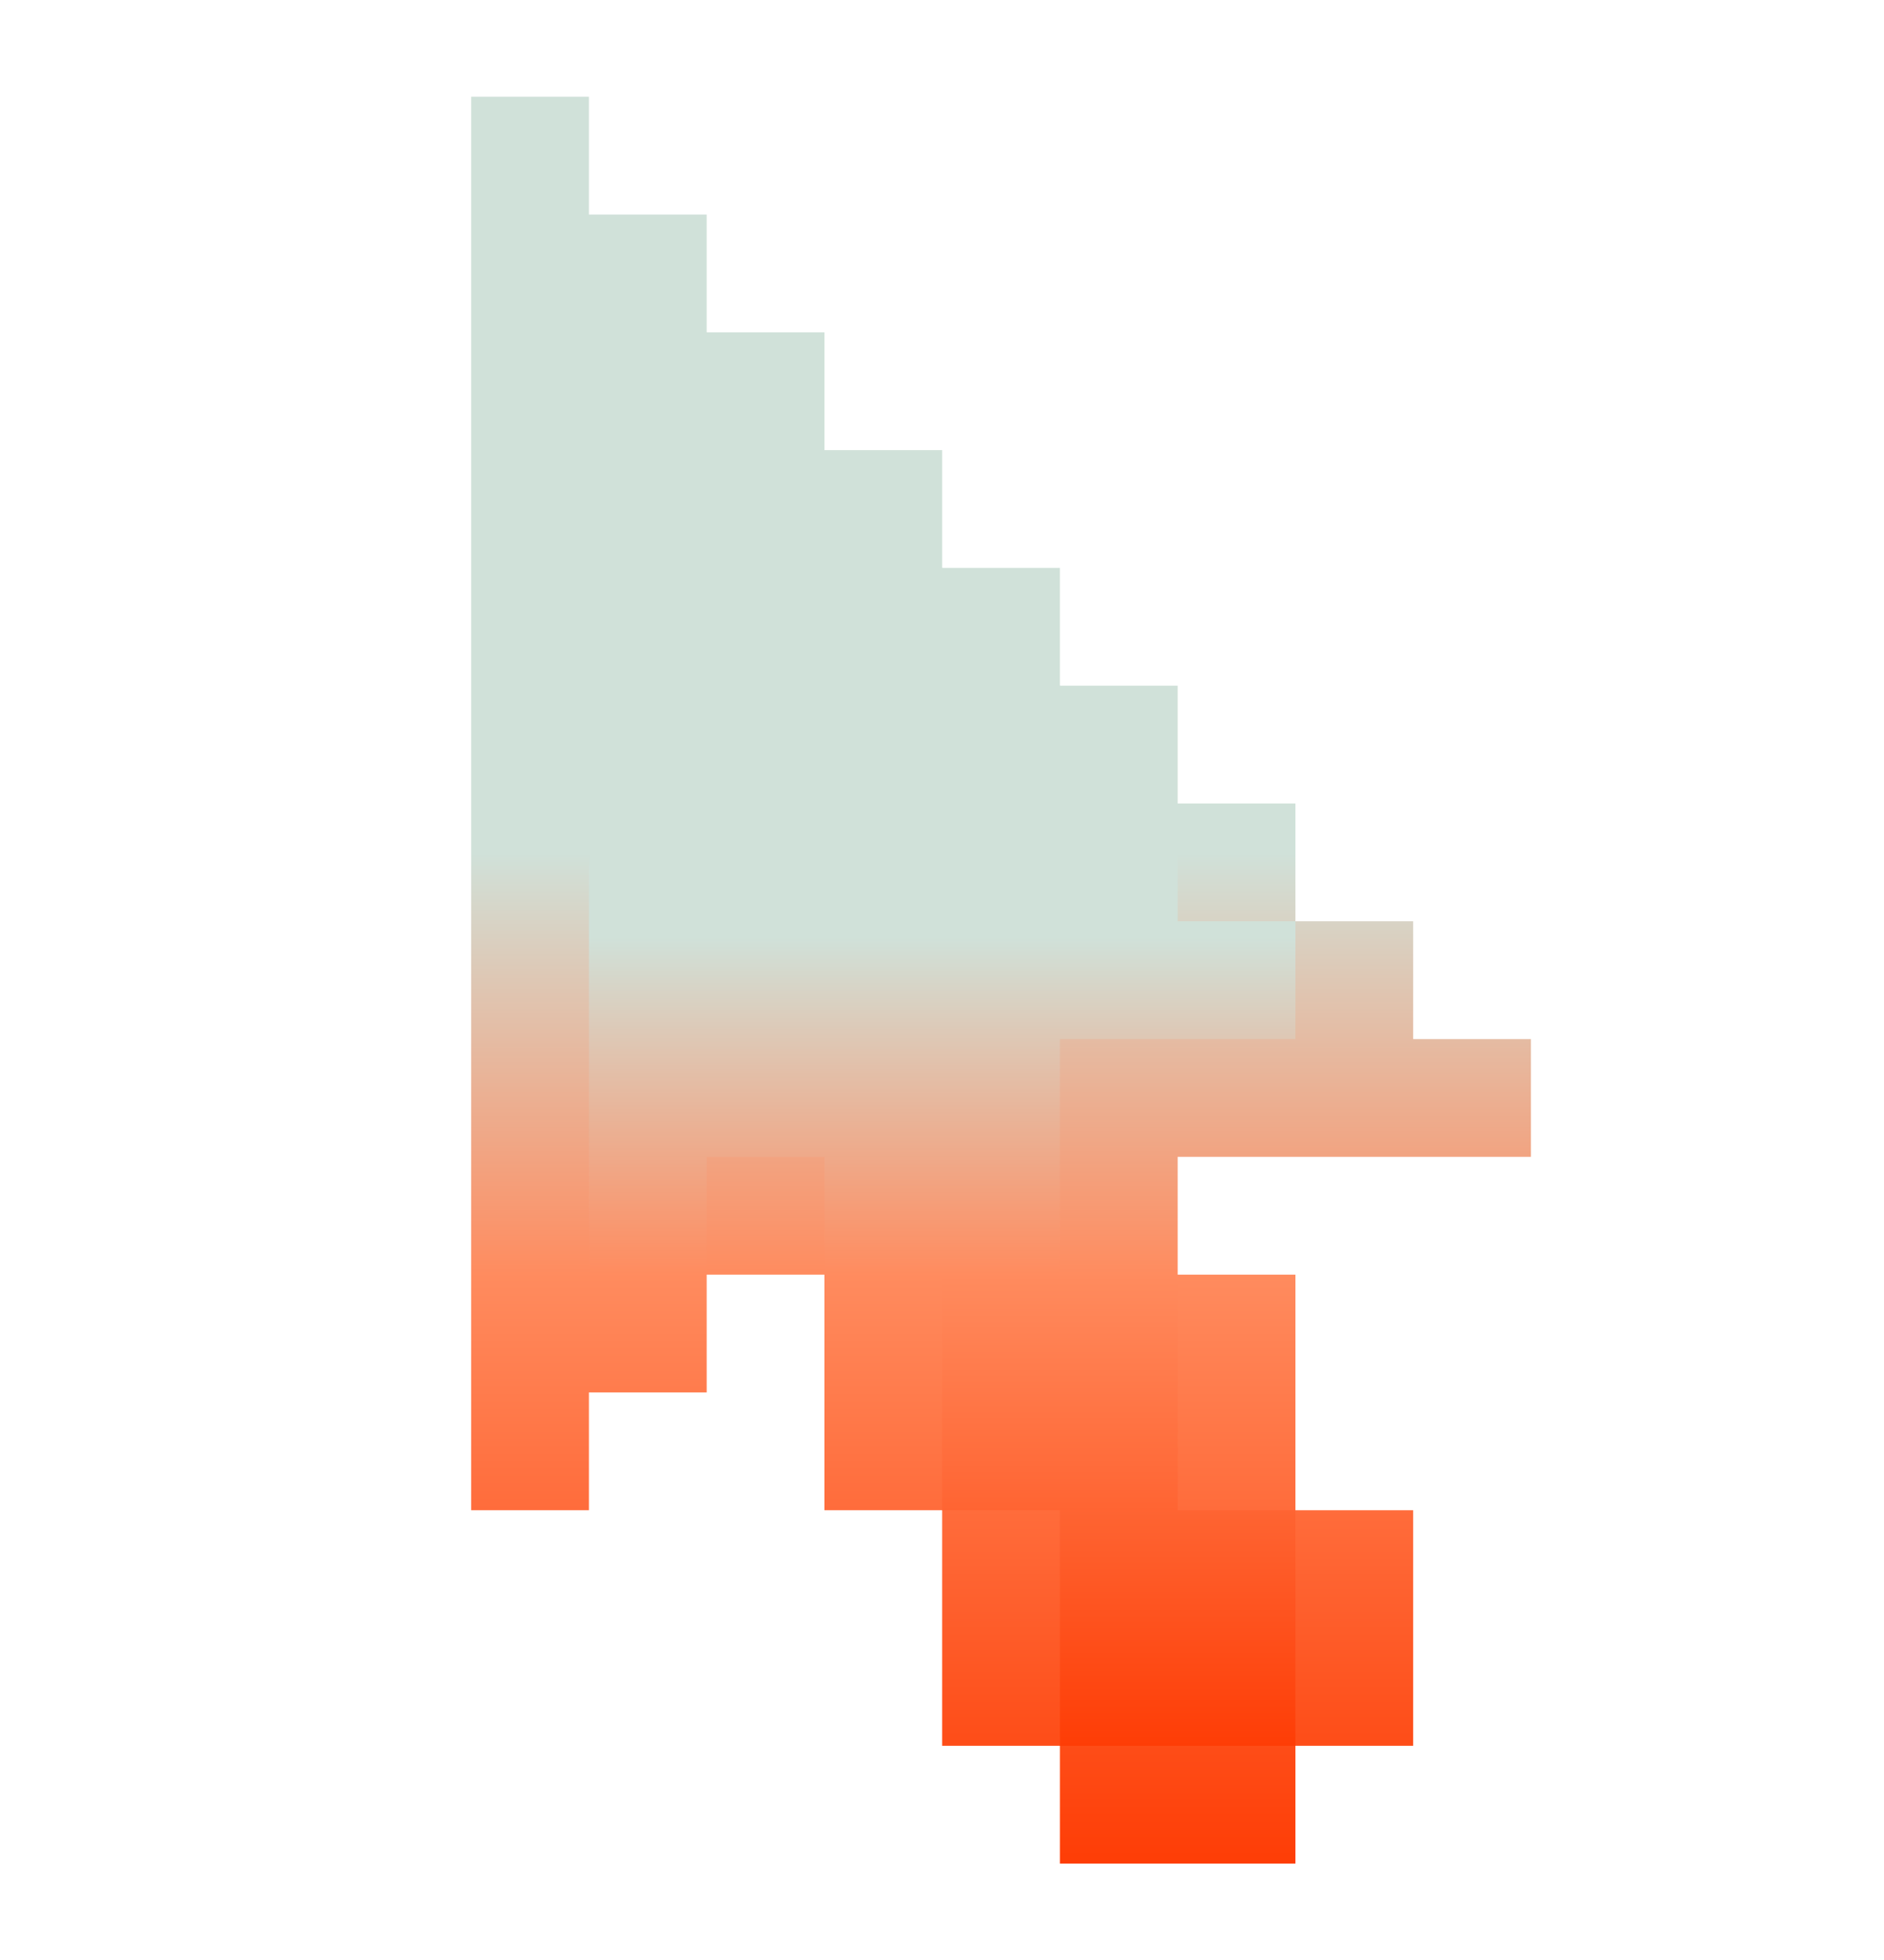
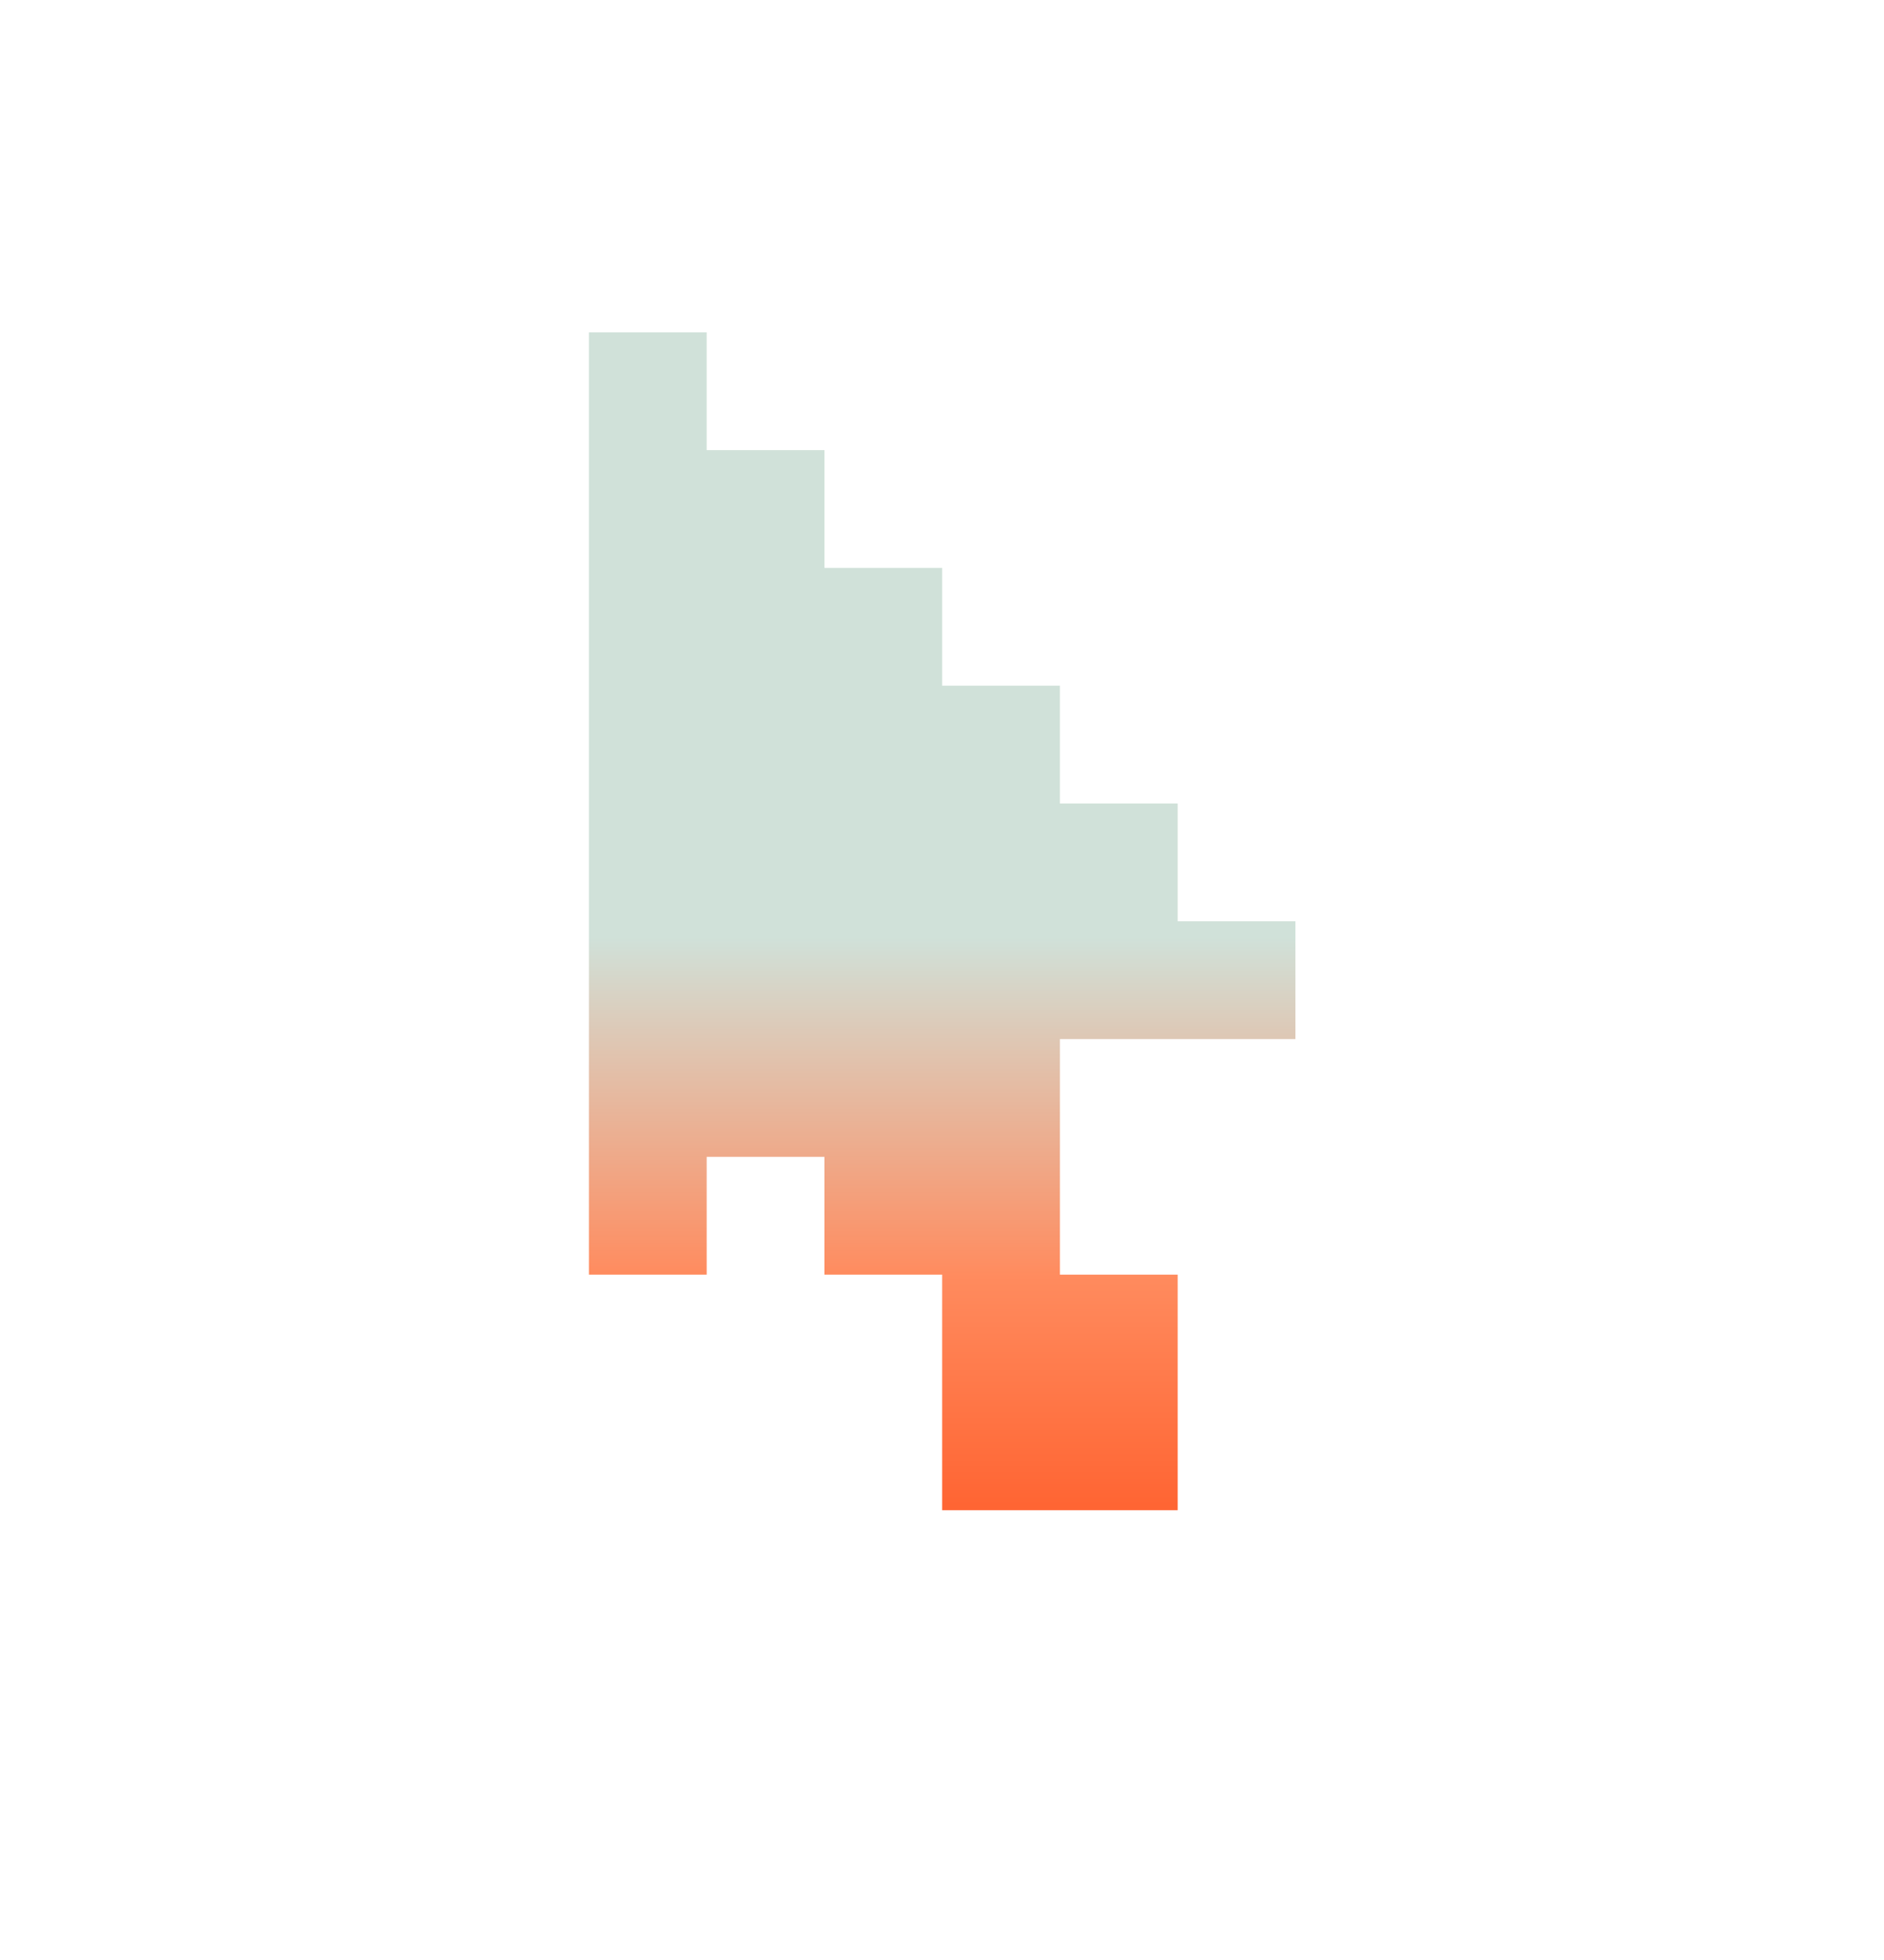
<svg xmlns="http://www.w3.org/2000/svg" width="100" height="104" viewBox="0 0 100 104" fill="none">
  <g filter="url(#filter0_fg_90_103)">
-     <path fill-rule="evenodd" clip-rule="evenodd" d="M25.009 80.134V5.134H31.259V11.384H37.509V17.634H43.759V23.884H50.009V30.134H56.259V36.384H62.509V42.634H68.759V48.884H75.009V55.134H81.259V61.384H62.509V67.634H68.759V80.134H75.009V92.634H68.759V98.884H56.259V92.634H50.009V80.134H43.759V67.634H37.509V73.884H31.259V80.134H25.009Z" fill="url(#paint0_linear_90_103)" />
-     <path fill-rule="evenodd" clip-rule="evenodd" d="M31.259 67.634V17.634H37.509V23.884H43.759V30.134H50.009V36.384H56.259V42.634H62.509V48.884H68.759V55.134H56.259V67.634H62.509V80.134H68.759V92.634H56.259V80.134H50.009V67.634H43.759V61.384H37.509V67.634H31.259Z" fill="url(#paint1_linear_90_103)" />
+     <path fill-rule="evenodd" clip-rule="evenodd" d="M31.259 67.634V17.634H37.509V23.884H43.759V30.134H50.009V36.384H56.259V42.634H62.509V48.884H68.759V55.134H56.259V67.634H62.509V80.134H68.759H56.259V80.134H50.009V67.634H43.759V61.384H37.509V67.634H31.259Z" fill="url(#paint1_linear_90_103)" />
  </g>
  <defs>
    <filter id="filter0_fg_90_103" x="-5" y="-3" width="110" height="110" filterUnits="userSpaceOnUse" color-interpolation-filters="sRGB">
      <feFlood flood-opacity="0" result="BackgroundImageFix" />
      <feBlend mode="normal" in="SourceGraphic" in2="BackgroundImageFix" result="shape" />
      <feGaussianBlur stdDeviation="2" result="effect1_foregroundBlur_90_103" />
      <feTurbulence type="fractalNoise" baseFrequency="1 1" numOctaves="3" seed="9464" result="displacementX" />
      <feTurbulence type="fractalNoise" baseFrequency="1 1" numOctaves="3" seed="9465" result="displacementY" />
      <feColorMatrix in="displacementX" type="matrix" values="0 0 0 1 0 0 0 0 0 0 0 0 0 0 0 0 0 0 0 1" result="displacementXRed" />
      <feColorMatrix in="displacementY" type="matrix" values="0 0 0 0 0 0 0 0 1 0 0 0 0 0 0 0 0 0 0 1" />
      <feComposite in="displacementXRed" operator="arithmetic" k1="0" k2="1" k3="1" k4="0" />
      <feDisplacementMap in="effect1_foregroundBlur_90_103" scale="10" xChannelSelector="R" yChannelSelector="G" width="100%" height="100%" />
      <feColorMatrix type="matrix" values="0 0 0 0 0 0 0 0 0 0 0 0 0 0 0 0 0 0 1 0" />
      <feComponentTransfer result="sourceDisplacedAlpha">
        <feFuncA type="gamma" />
      </feComponentTransfer>
      <feColorMatrix in="effect1_foregroundBlur_90_103" type="matrix" values="0 0 0 0 0 0 0 0 0 0 0 0 0 0 0 0 0 0 1 0" />
      <feComponentTransfer result="inputSourceAlpha">
        <feFuncA type="gamma" />
      </feComponentTransfer>
      <feComposite in="sourceDisplacedAlpha" operator="arithmetic" k1="1" k2="0" k3="0" k4="0" result="displacementAlphasMultiplied" />
      <feComposite in="displacementAlphasMultiplied" operator="arithmetic" k1="0" k2="0" k3="-0.5" k4="0.5" result="centeringAdjustment" />
      <feComposite in="displacementX" in2="displacementAlphasMultiplied" operator="arithmetic" k1="1" k2="0" k3="0" k4="0" />
      <feComposite in="centeringAdjustment" operator="arithmetic" k1="0" k2="1" k3="1" k4="0" />
      <feColorMatrix type="matrix" values="0 0 0 1 0 0 0 0 0 0 0 0 0 0 0 0 0 0 0 1" result="displacementXFinal" />
      <feComposite in="displacementY" in2="displacementAlphasMultiplied" operator="arithmetic" k1="1" k2="0" k3="0" k4="0" />
      <feComposite in="centeringAdjustment" operator="arithmetic" k1="0" k2="1" k3="1" k4="0" />
      <feColorMatrix type="matrix" values="0 0 0 0 0 0 0 0 1 0 0 0 0 0 0 0 0 0 0 1" result="displacementYFinal" />
      <feComposite in="displacementXFinal" in2="displacementYFinal" operator="arithmetic" k1="0" k2="1" k3="1" k4="0" />
      <feComposite in2="displacementAlphasMultiplied" operator="in" result="displacementMap" />
      <feFlood flood-color="rgb(127, 127, 127)" flood-opacity="1" />
      <feComposite in2="displacementAlphasMultiplied" operator="out" />
      <feComposite in2="displacementMap" operator="over" result="displacementMapWithBg" />
      <feDisplacementMap in="effect1_foregroundBlur_90_103" scale="10" xChannelSelector="R" yChannelSelector="G" width="100%" height="100%" result="displacedImage" />
      <feColorMatrix in="effect1_foregroundBlur_90_103" type="matrix" values="1 0 0 0 0 0 1 0 0 0 0 0 1 0 0 0 0 0 127 0" result="imageOpaque" />
      <feDisplacementMap in="imageOpaque" in2="displacementMapWithBg" scale="10" xChannelSelector="R" yChannelSelector="G" width="100%" height="100%" result="displacedImageOpaque" />
      <feColorMatrix in="displacedImage" type="matrix" values="0 0 0 1 0 0 0 0 0 0 0 0 0 0 0 0 0 0 127 0" result="displacedImageRed" />
      <feColorMatrix in="effect1_foregroundBlur_90_103" type="matrix" values="0 0 0 1 0 0 0 0 0 0 0 0 0 0 0 0 0 0 127 0" />
      <feComposite in="displacedImageRed" operator="atop" result="transparencyRedMap" />
      <feColorMatrix in="transparencyRedMap" type="matrix" values="0 0 0 0 0 0 0 0 0 0 0 0 0 0 0 1 0 0 0 0" result="transparencyAlphaMap" />
      <feComposite in="displacedImageOpaque" in2="imageOpaque" operator="over" />
      <feComposite in2="transparencyAlphaMap" operator="in" result="effect2_texture_90_103" />
    </filter>
    <linearGradient id="paint0_linear_90_103" x1="53.134" y1="5.134" x2="53.134" y2="98.884" gradientUnits="userSpaceOnUse">
      <stop offset="0.428" stop-color="#D0E1D9" />
      <stop offset="0.668" stop-color="#FF8B5E" />
      <stop offset="1" stop-color="#FE3D06" />
    </linearGradient>
    <linearGradient id="paint1_linear_90_103" x1="50.009" y1="17.634" x2="50.009" y2="92.634" gradientUnits="userSpaceOnUse">
      <stop offset="0.428" stop-color="#D0E1D9" />
      <stop offset="0.668" stop-color="#FF8B5E" />
      <stop offset="1" stop-color="#FE3D06" />
    </linearGradient>
  </defs>
</svg>